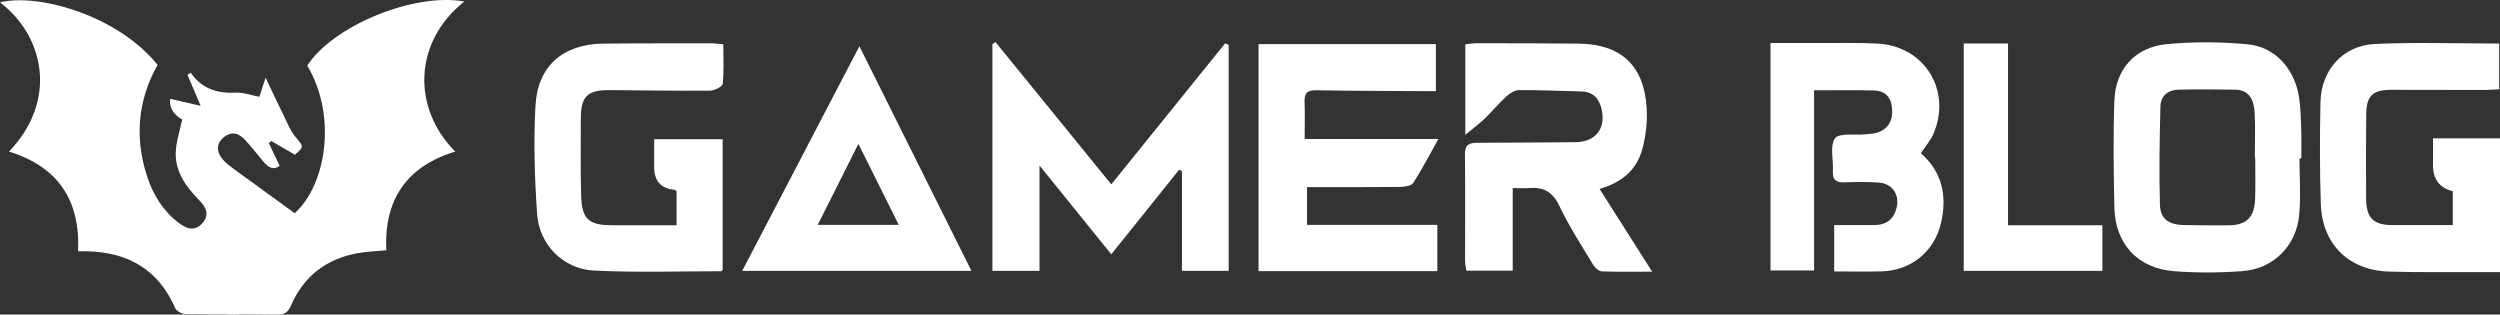
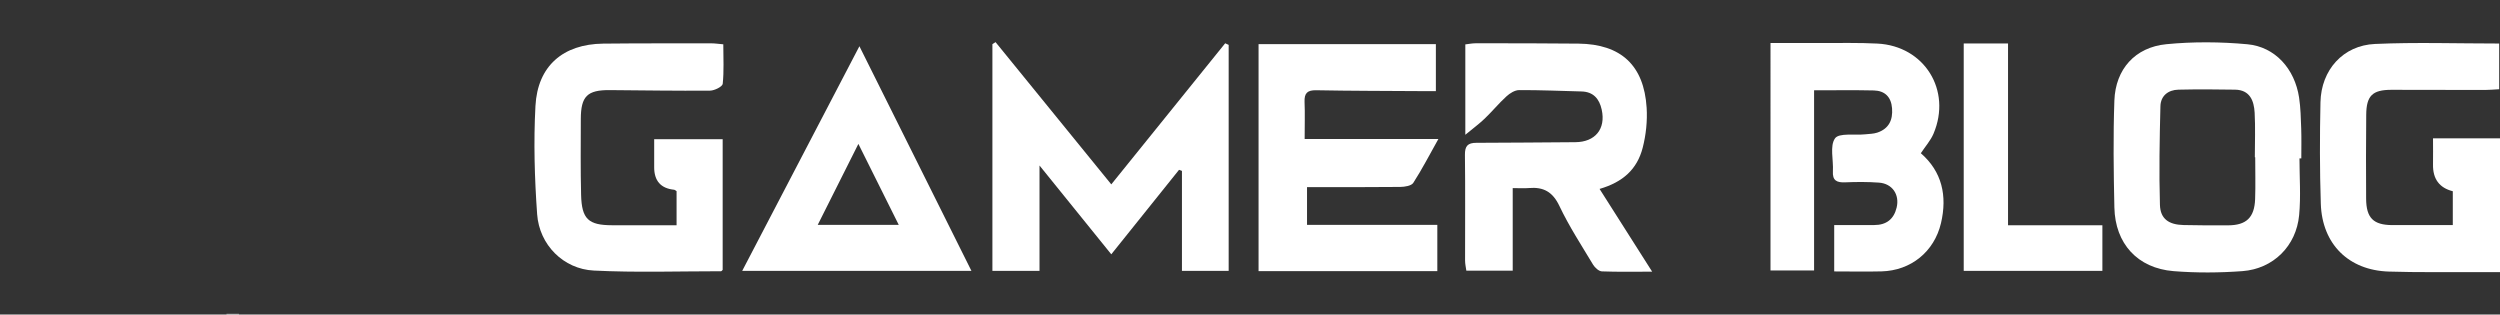
<svg xmlns="http://www.w3.org/2000/svg" id="Layer_2" viewBox="0 0 516.9 65.04">
  <rect x="0" y="0" width="516.9" height="65.04" fill="#333333" stroke="none" />
  <defs>
    <style>
      .cls-1 {
        fill: #fff;
      }
    </style>
  </defs>
  <g id="Layer_1-2" data-name="Layer_1">
    <g>
      <g>
        <path class="cls-1" d="M205.19,56.01V9.13c.22-.14.44-.28.65-.42,7.95,9.78,15.91,19.55,23.93,29.41,7.91-9.8,15.73-19.48,23.55-29.17.24.11.48.22.72.33v46.73h-9.66v-20.66c-.2-.08-.4-.16-.6-.24-4.57,5.7-9.14,11.4-14.01,17.47-4.86-6.02-9.57-11.85-14.84-18.36v21.79h-9.73Z" />
-         <path class="cls-1" d="M269.75,28.74h27.65c-1.88,3.35-3.4,6.3-5.19,9.07-.4.62-1.78.83-2.71.84-6.34.07-12.67.04-19.26.04v7.8h26.94v9.57h-36.96V9.13h36.66v9.71c-1.01,0-2.08,0-3.16,0-7.19-.05-14.37-.04-21.56-.18-1.85-.04-2.5.6-2.43,2.4.1,2.4.02,4.82.02,7.67Z" />
+         <path class="cls-1" d="M269.75,28.74h27.65c-1.88,3.35-3.4,6.3-5.19,9.07-.4.62-1.78.83-2.71.84-6.34.07-12.67.04-19.26.04v7.8h26.94v9.57h-36.96V9.13h36.66v9.71c-1.01,0-2.08,0-3.16,0-7.19-.05-14.37-.04-21.56-.18-1.85-.04-2.5.6-2.43,2.4.1,2.4.02,4.82.02,7.67" />
        <path class="cls-1" d="M375.08,18.66v37.26h-9.01V8.89c3.58,0,7.09-.01,10.61,0,3.83.02,7.67-.08,11.49.12,9.72.49,15.42,9.65,11.6,18.64-.6,1.41-1.68,2.61-2.62,4.03,4.36,3.78,5.5,8.78,4.17,14.45-1.39,5.91-6.22,9.82-12.29,9.98-3.17.08-6.34.01-9.79.01v-9.59c2.75,0,5.52,0,8.28,0,2.49,0,4.05-1.2,4.63-3.62.64-2.68-.9-4.95-3.65-5.15-2.32-.17-4.67-.16-7-.06-1.72.07-2.65-.36-2.53-2.3.14-2.32-.68-5.22.44-6.8.82-1.16,4.07-.6,6.24-.83.83-.09,1.71-.09,2.49-.35,2.4-.8,3.25-2.61,3.06-5.03-.18-2.35-1.49-3.63-3.77-3.69-3.91-.09-7.82-.03-12.34-.03Z" />
        <path class="cls-1" d="M330.72,39.05c3.65,5.73,7.12,11.2,10.88,17.12-3.77,0-7.09.07-10.4-.06-.63-.03-1.43-.76-1.81-1.38-2.4-4-4.97-7.93-6.96-12.13-1.39-2.94-3.3-3.98-6.32-3.72-1,.09-2.02.01-3.34.01v17.07h-9.59c-.09-.67-.26-1.38-.26-2.09-.01-7.28.06-14.57-.03-21.85-.02-1.84.58-2.49,2.37-2.49,6.81,0,13.63-.1,20.44-.13,4.11-.02,6.35-2.72,5.47-6.73-.49-2.23-1.72-3.7-4.19-3.76-4.29-.11-8.59-.3-12.88-.28-.89,0-1.92.65-2.62,1.29-1.58,1.44-2.95,3.12-4.5,4.6-1.1,1.06-2.34,1.97-4.01,3.35V9.18c.7-.08,1.41-.23,2.12-.23,7.1,0,14.19-.01,21.29.07,8.76.1,13.53,4.48,14.08,13.25.17,2.74-.13,5.62-.82,8.29-1.16,4.47-4.11,7.1-8.9,8.5Z" />
        <path class="cls-1" d="M149.55,9.17c0,2.81.16,5.51-.12,8.16-.06.58-1.69,1.4-2.61,1.41-6.91.06-13.82-.06-20.73-.11-4.66-.04-5.99,1.27-6,5.97-.01,5.23-.07,10.46.06,15.69.12,5,1.51,6.27,6.39,6.28,4.37,0,8.75,0,13.35,0v-7.05c-.2-.12-.35-.27-.51-.29q-4.15-.42-4.12-4.71c.01-1.85,0-3.7,0-5.74h14.16v27.01c-.07.06-.2.29-.34.29-8.77,0-17.56.3-26.3-.14-6.29-.31-11.27-5.32-11.72-11.65-.53-7.43-.75-14.94-.35-22.38.44-8.28,5.71-12.79,13.99-12.89,7.47-.08,14.94-.05,22.41-.06.72,0,1.44.12,2.45.2Z" />
        <path class="cls-1" d="M475.44,32.74c0,3.92.3,7.86-.07,11.75-.6,6.39-5.35,11.09-11.73,11.57-4.73.35-9.53.38-14.25,0-7.44-.61-12.06-5.69-12.22-13.16-.16-7.37-.26-14.76,0-22.12.23-6.46,4.27-11.01,10.74-11.64,5.54-.54,11.2-.5,16.75.01,5.76.53,9.8,5.09,10.7,11.02.32,2.11.36,4.27.44,6.42.07,2.05.02,4.11.02,6.16-.12,0-.24,0-.35,0ZM466.29,32.51s-.05,0-.08,0c0-3.07.13-6.16-.04-9.22-.14-2.47-.98-4.69-4.03-4.75-3.91-.07-7.83-.09-11.74,0-2.12.05-3.66,1.28-3.71,3.43-.17,6.79-.3,13.59-.1,20.37.08,2.93,1.84,4.12,4.9,4.19,3.07.07,6.15.08,9.22.06,3.74-.02,5.42-1.61,5.56-5.42.1-2.88.02-5.78.02-8.66Z" />
        <path class="cls-1" d="M516.9,28.62v27.64c-1.79,0-3.43,0-5.07,0-5.97-.02-11.95.08-17.92-.11-8.31-.26-13.79-5.68-14.06-14.02-.23-6.99-.22-14-.07-20.99.14-6.67,4.67-11.76,11.27-12.05,8.46-.38,16.96-.09,25.68-.09v9.45c-1,.05-1.98.15-2.96.15-6.44,0-12.88-.04-19.32-.03-3.94,0-5.18,1.23-5.21,5.18-.04,5.79-.07,11.57-.02,17.36.03,3.96,1.51,5.41,5.39,5.43,4.09.02,8.19,0,12.53,0v-7q-4.17-1.05-4.09-5.53c.03-1.75,0-3.49,0-5.41h13.83Z" />
        <path class="cls-1" d="M153.46,56c8.11-15.55,16.02-30.7,24.23-46.44,7.88,15.79,15.43,30.94,23.16,46.44h-47.39ZM177.48,29.75c-2.93,5.83-5.6,11.15-8.41,16.75h16.76c-2.75-5.52-5.38-10.8-8.35-16.75Z" />
        <path class="cls-1" d="M415.18,8.99v37.58h19.51v9.43h-28.67V8.99h9.16Z" />
      </g>
      <g>
-         <path class="cls-1" d="M16.15,51.94c.46-10.66-4.25-17.5-14.28-20.6C12,20.77,9.18,7.46,0,.49c7.82-1.93,24.25,2.61,32.58,12.92-4.12,7.36-4.77,15.1-2.16,23.08,1.23,3.77,3.26,7.08,6.49,9.56,1.69,1.3,3.37,1.86,4.96.06,1.51-1.72.74-3.27-.67-4.7-2.87-2.92-5.21-6.17-4.83-10.52.17-1.97.81-3.9,1.31-6.17-1.37-.79-2.8-2.13-2.47-4.28,2.06.47,4.03.92,6.28,1.44-1.07-2.5-1.9-4.46-2.73-6.41.23-.15.45-.3.68-.45,2.29,3.39,5.53,4.33,9.37,4.14,1.49-.07,3.01.51,4.82.85.32-.99.67-2.07,1.28-3.95,1.47,3.09,2.65,5.62,3.89,8.12.67,1.36,1.24,2.85,2.19,3.99,1.83,2.19,1.92,2.14-.02,3.82-1.73-1-3.3-1.92-4.88-2.84-.17.15-.33.31-.5.46.73,1.53,1.47,3.07,2.23,4.67-1.19.96-2.31.41-3.32-.82-1.25-1.51-2.47-3.04-3.78-4.49-1.3-1.44-2.83-1.95-4.49-.56-1.53,1.27-1.55,3.02-.03,4.71.59.66,1.32,1.21,2.04,1.74,4.2,3.07,8.41,6.11,12.69,9.22,6.43-5.75,8.87-19.95,2.6-30.52C68.89,5.27,85.75-1.59,96,.32c-10.53,8.36-10.84,22.02-1.87,31.02-10.06,3.07-14.74,9.91-14.26,20.4-2.08.21-4.11.26-6.07.63-6.39,1.2-11,4.78-13.61,10.74-.61,1.4-1.29,1.96-2.85,1.93-6.29-.09-12.59,0-18.88-.09-.77-.01-1.94-.59-2.22-1.21-3.5-8.06-9.82-11.62-18.37-11.79-.48,0-.97,0-1.72,0Z" />
        <rect class="cls-1" x="46.83" y="64.9" width="2.58" height=".1" />
      </g>
    </g>
  </g>
</svg>